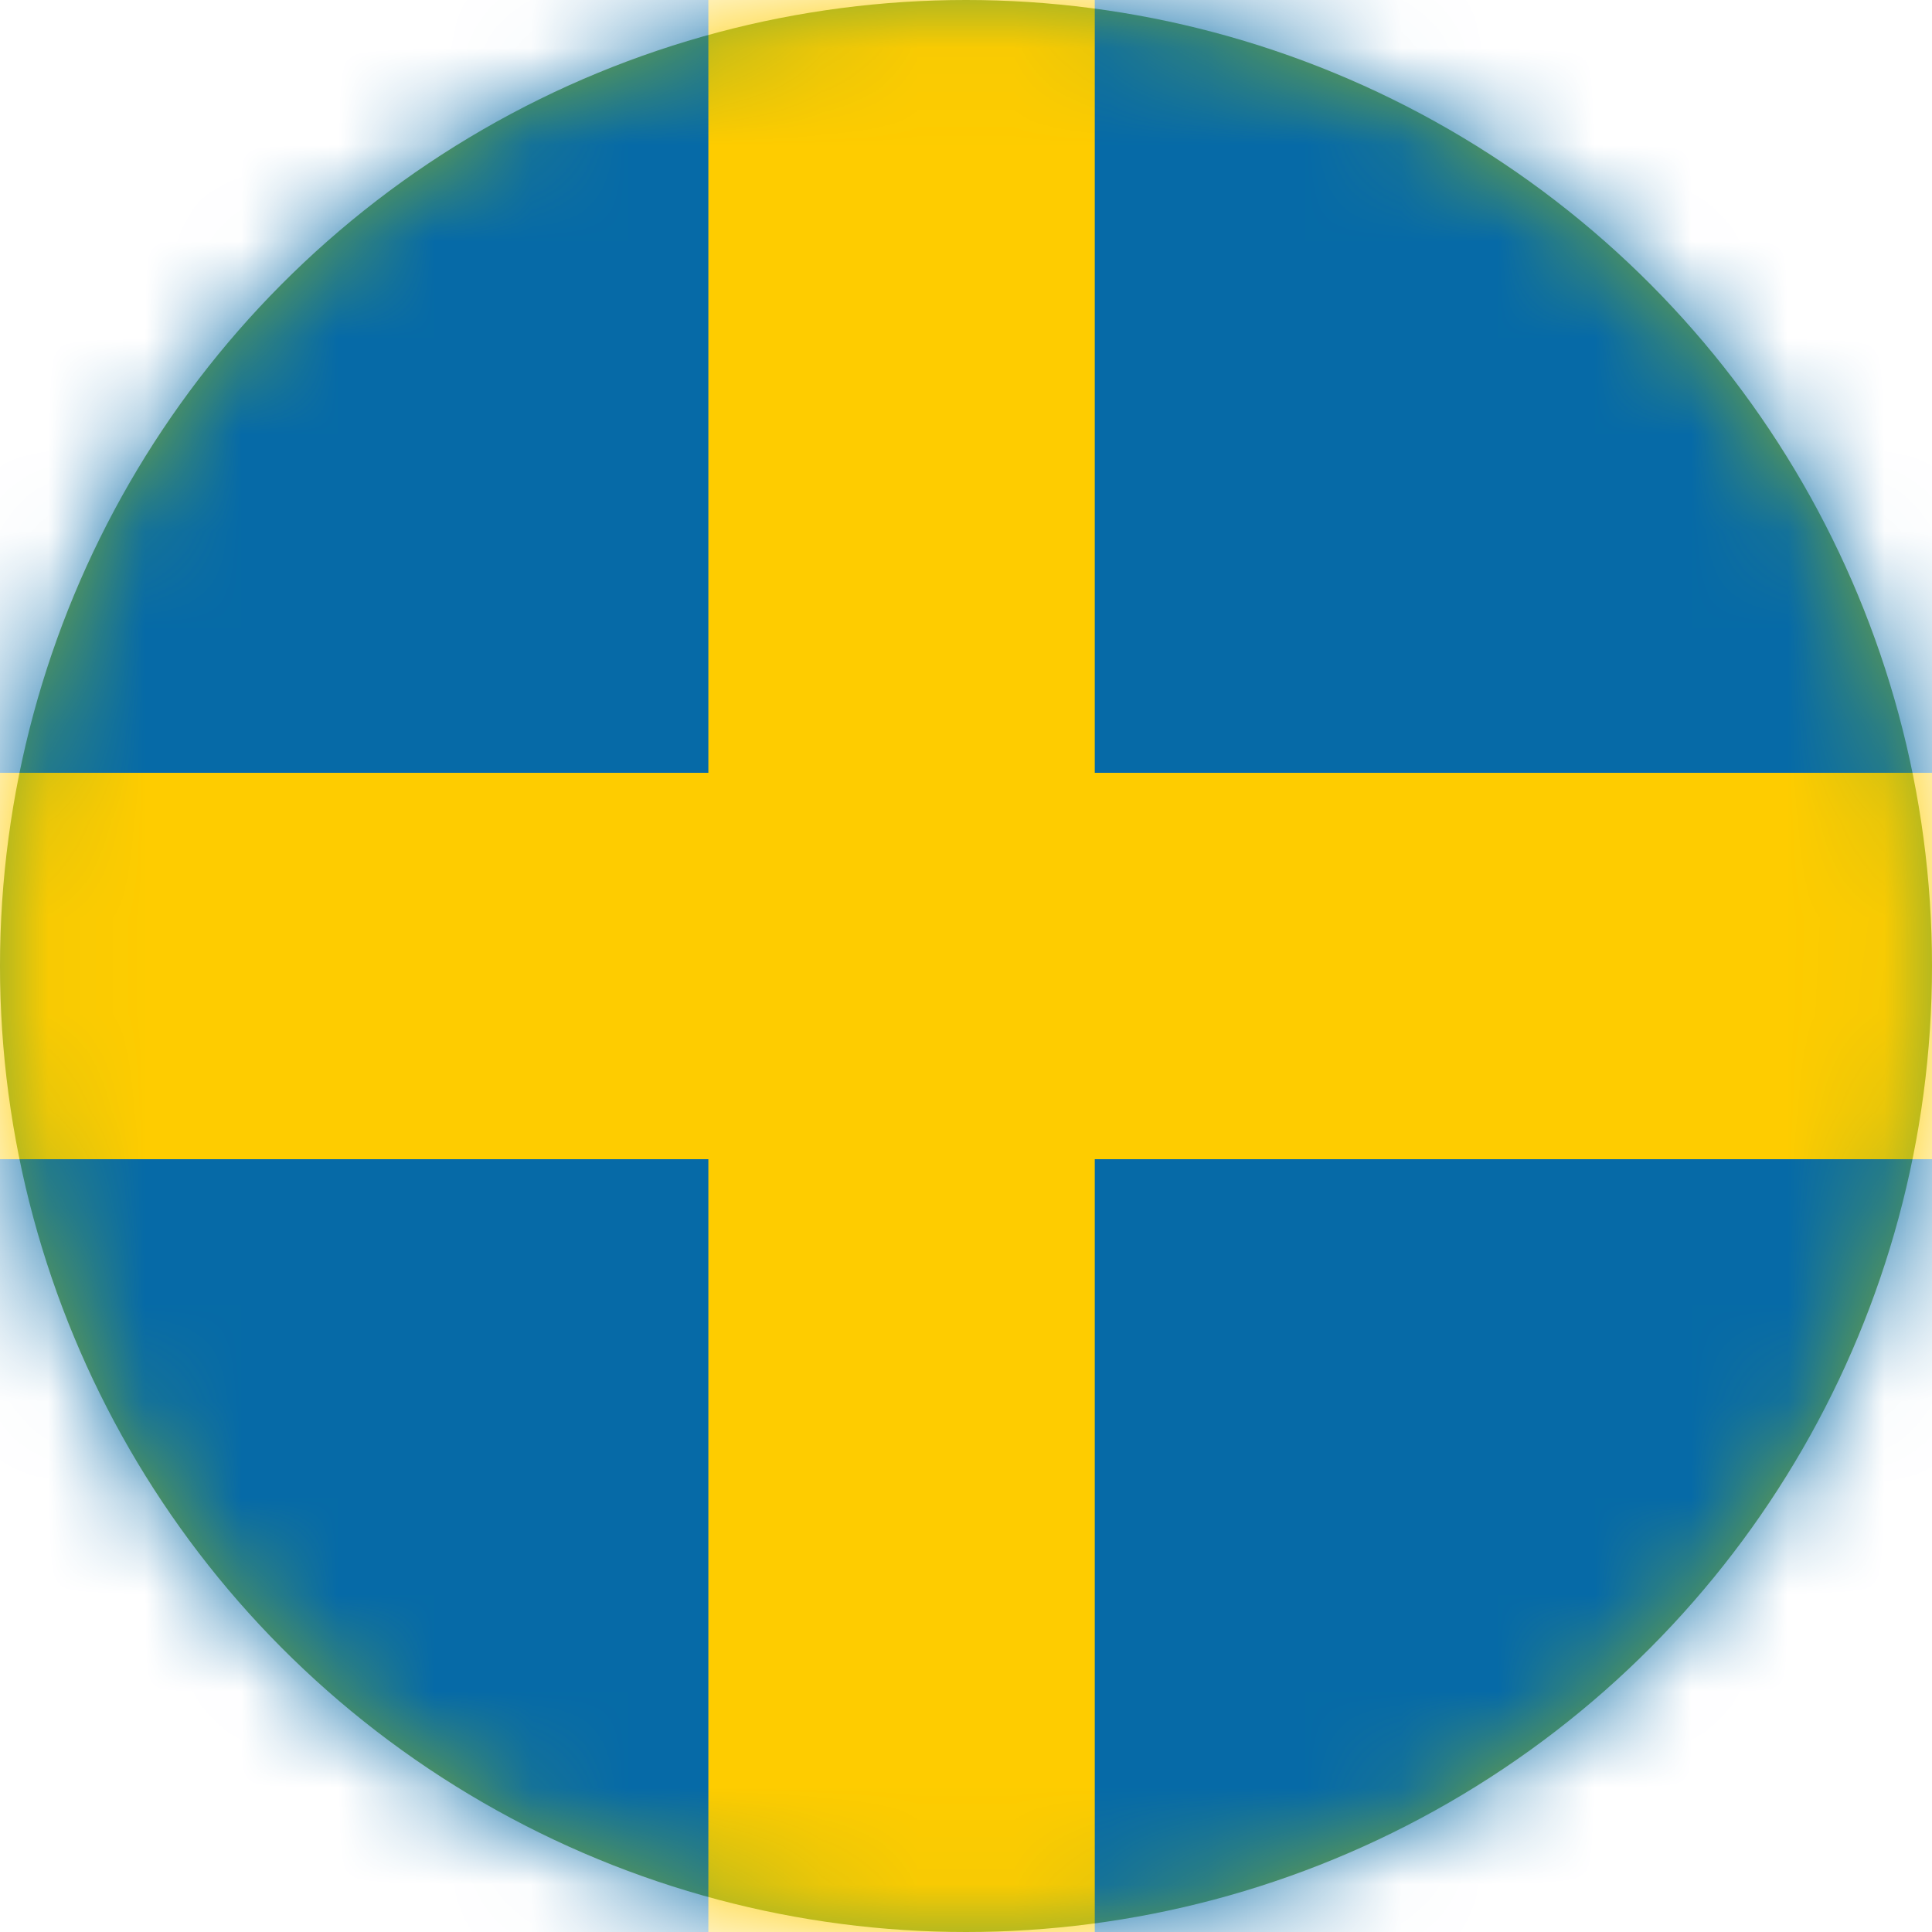
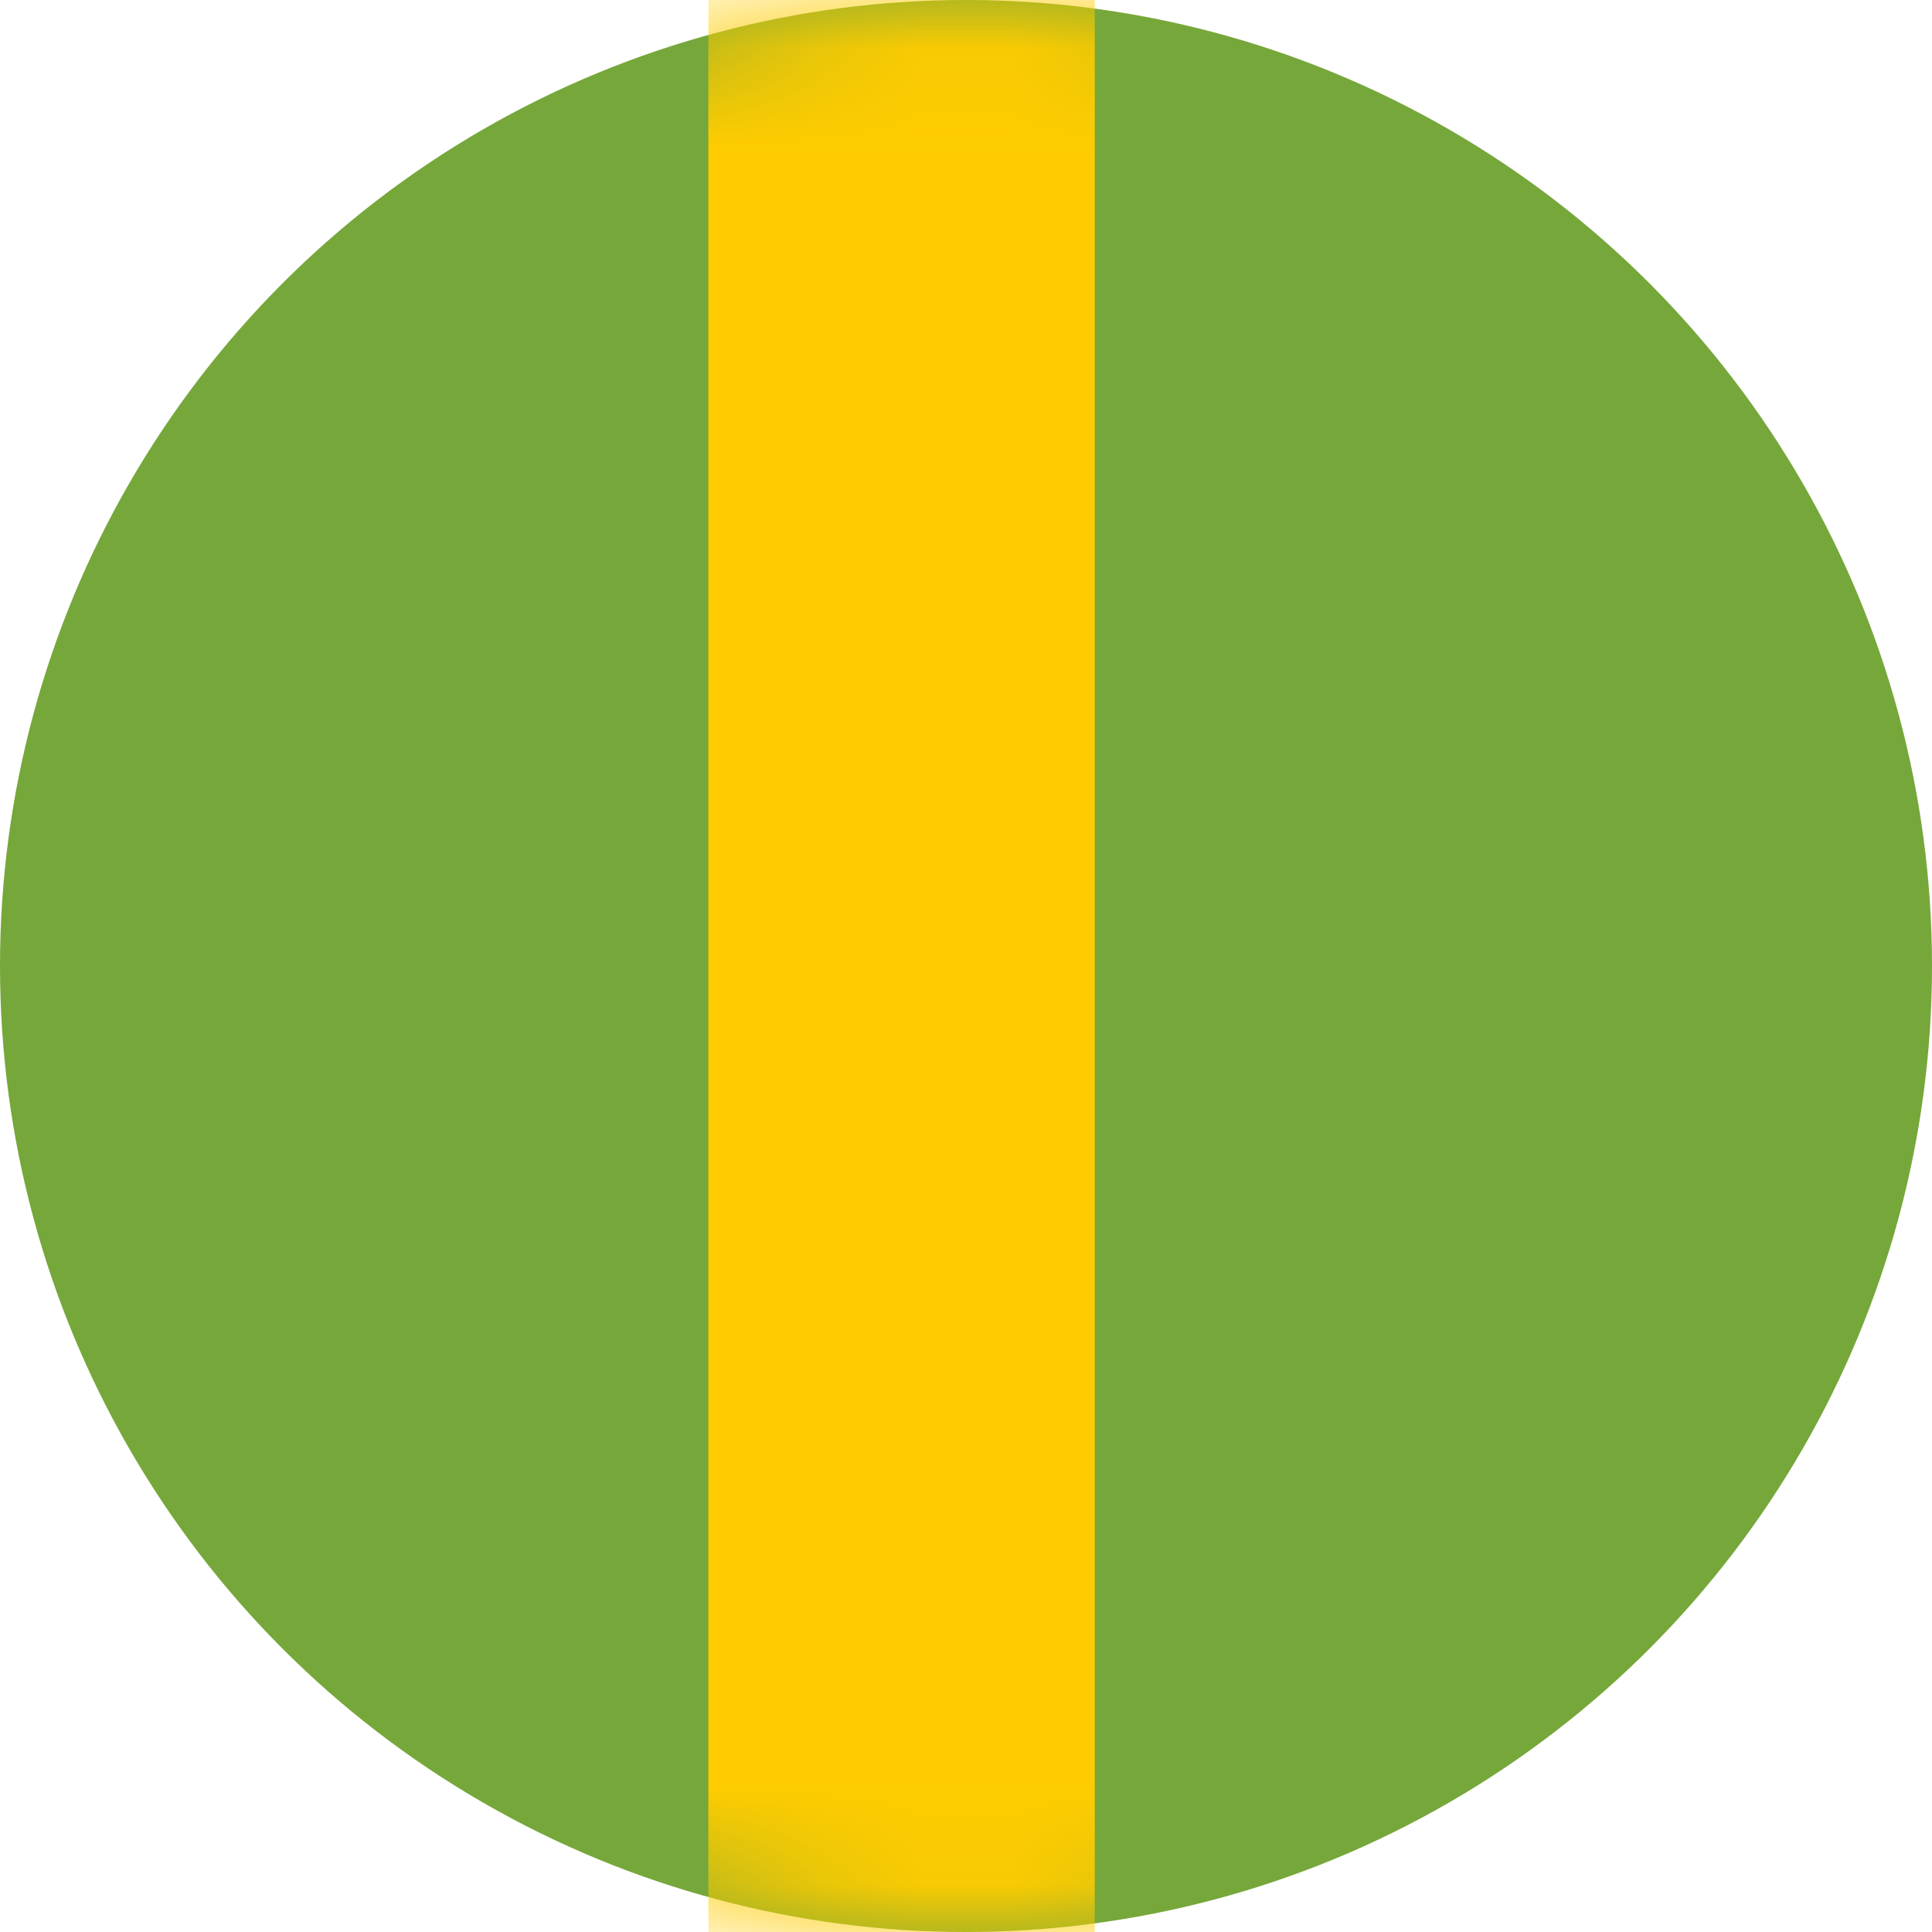
<svg xmlns="http://www.w3.org/2000/svg" xmlns:xlink="http://www.w3.org/1999/xlink" width="20" height="20" viewBox="0 0 20 20">
  <defs>
    <circle id="a" cx="10" cy="10" r="10" />
  </defs>
  <g fill="none" fill-rule="evenodd">
    <mask id="b" fill="#fff">
      <use xlink:href="#a" />
    </mask>
    <use fill="#76A73A" xlink:href="#a" />
    <g mask="url(#b)" fill-rule="nonzero">
-       <path fill="#066AA7" d="M0 0h26.667v20H0z" />
-       <path fill="#FECC00" d="M0 8h26.667v4H0z" />
      <path fill="#FECC00" d="M7.333 0h4v20h-4z" />
    </g>
  </g>
</svg>